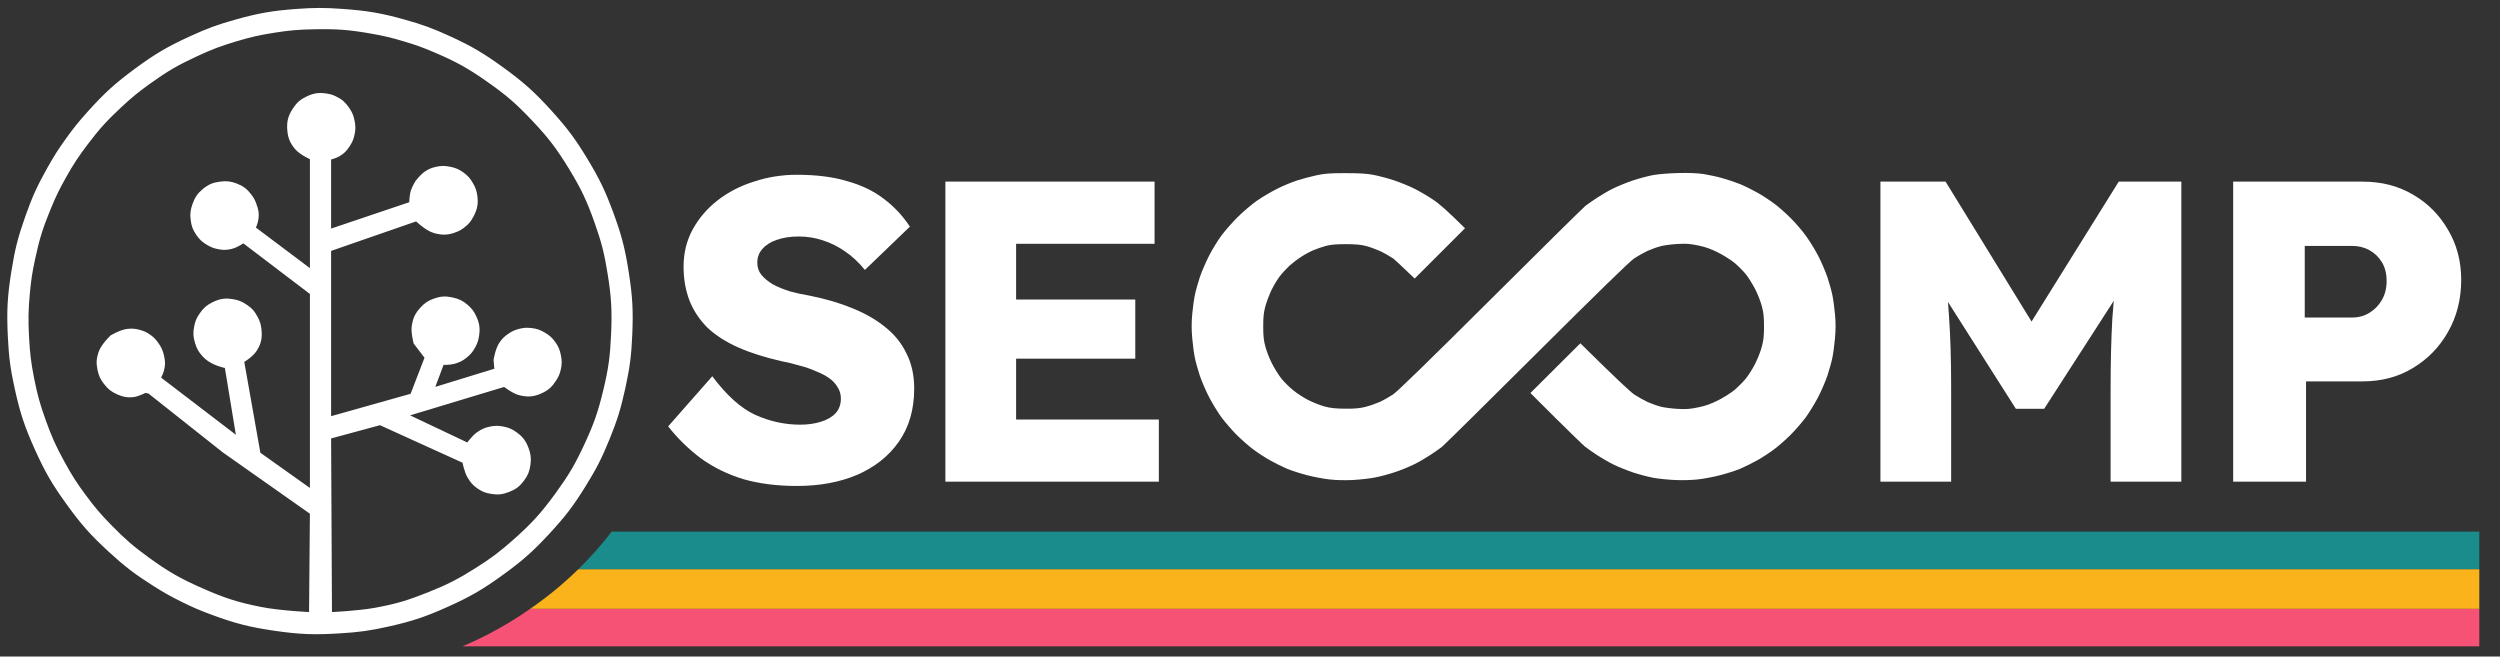
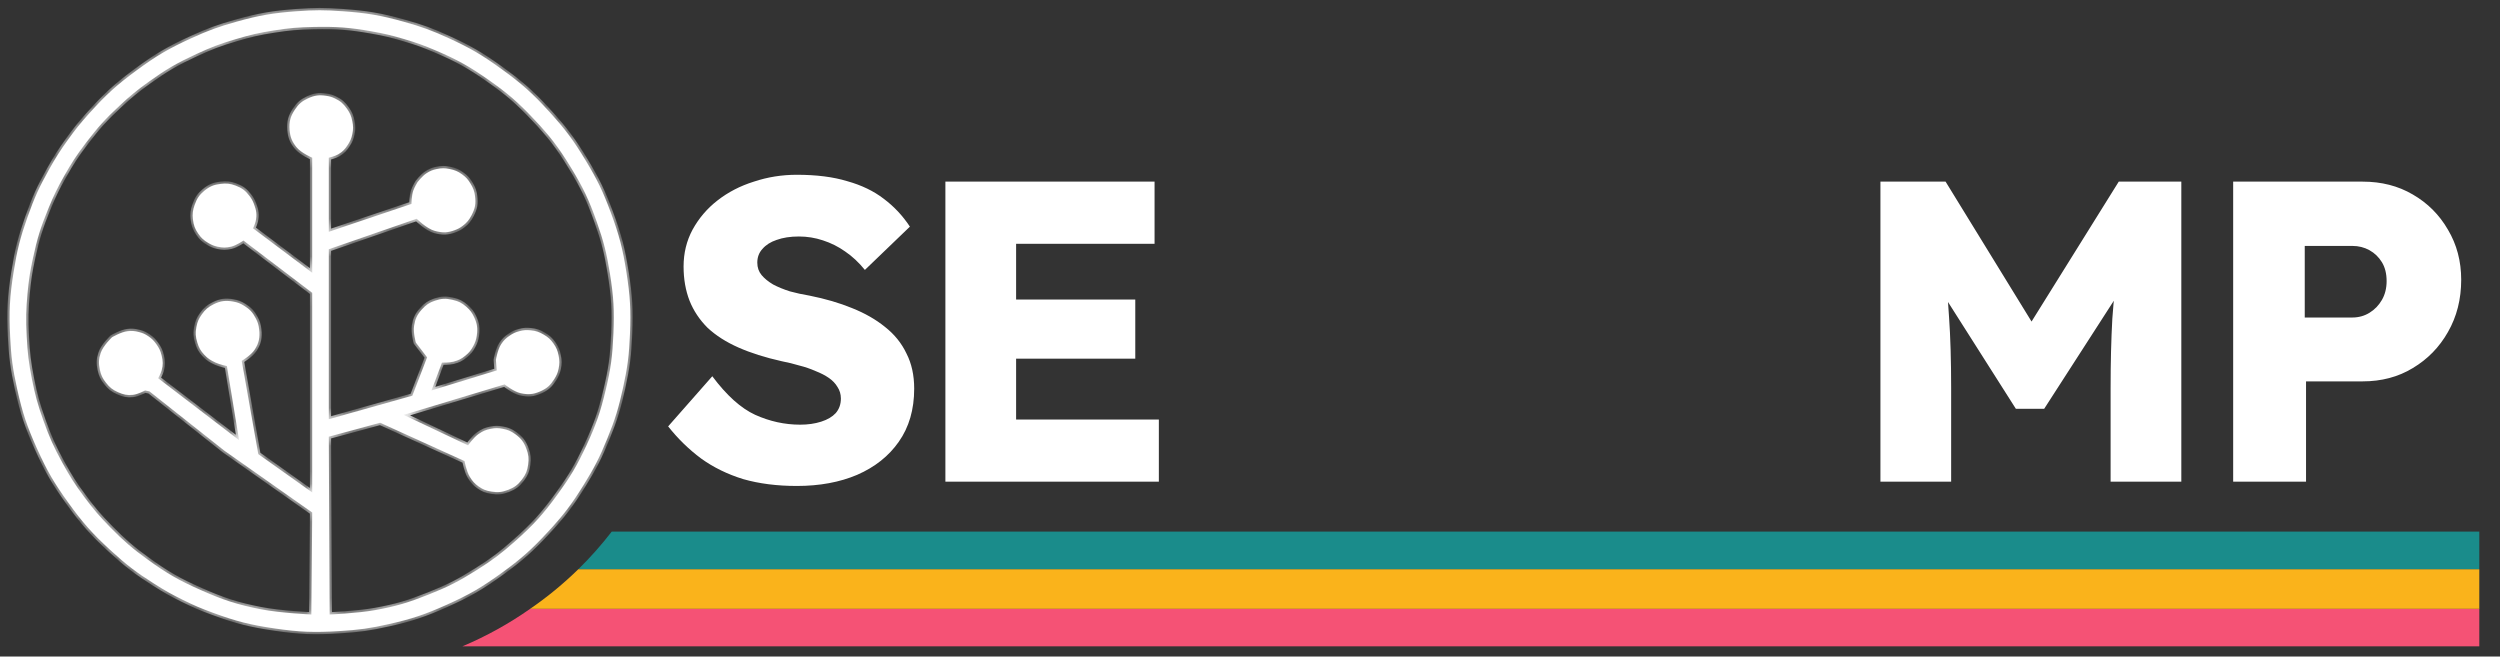
<svg xmlns="http://www.w3.org/2000/svg" width="198" height="52" viewBox="0 0 198 52" fill="none">
  <rect x="0" y="0" width="198" height="52" fill="#333333" stroke="none" />
  <mask id="path-1-outside-1_302_19" maskUnits="userSpaceOnUse" x="-0.238" y="-0.187" width="51" height="51" fill="black">
-     <rect fill="white" x="-0.238" y="-0.187" width="51" height="51" />
    <path fill-rule="evenodd" clip-rule="evenodd" d="M27.142 0.892C29.049 1.03 30.126 1.207 31.968 1.72C33.404 2.12 34.198 2.411 35.553 3.032C37.254 3.811 38.173 4.353 39.69 5.448C41.33 6.632 42.193 7.402 43.551 8.901C44.792 10.271 45.422 11.116 46.378 12.698C47.307 14.236 47.752 15.156 48.377 16.84C49.047 18.643 49.321 19.705 49.618 21.605C49.91 23.472 49.971 24.549 49.894 26.438C49.825 28.122 49.703 29.072 49.343 30.718C48.992 32.318 48.719 33.206 48.102 34.723C47.497 36.208 47.084 37.019 46.24 38.382C45.259 39.968 44.614 40.813 43.344 42.179C42.071 43.55 41.273 44.257 39.759 45.355C38.148 46.525 37.164 47.097 35.346 47.91C33.636 48.675 32.623 49.016 30.796 49.429C29.284 49.771 28.413 49.887 26.866 49.981C24.876 50.103 23.737 50.063 21.764 49.774C19.812 49.489 18.72 49.211 16.869 48.531C15.906 48.178 15.375 47.951 14.456 47.496C13.57 47.057 13.085 46.782 12.249 46.253C10.788 45.328 10.006 44.731 8.733 43.56C7.3 42.242 6.563 41.41 5.424 39.832C4.293 38.265 3.737 37.312 2.942 35.551C2.135 33.764 1.78 32.702 1.356 30.787C1.003 29.194 0.884 28.275 0.804 26.645C0.707 24.649 0.767 23.509 1.08 21.535C1.355 19.805 1.598 18.838 2.183 17.186C2.727 15.651 3.11 14.809 3.907 13.388C4.423 12.469 4.741 11.967 5.355 11.11C5.98 10.237 6.361 9.767 7.078 8.97C8.393 7.509 9.22 6.751 10.802 5.586C12.386 4.42 13.355 3.85 15.145 3.032C16.501 2.412 17.294 2.121 18.73 1.72C20.547 1.213 21.607 1.031 23.488 0.892C24.911 0.786 25.719 0.788 27.142 0.892ZM21.695 2.41C20.495 2.599 19.826 2.753 18.662 3.101C17.42 3.472 16.735 3.731 15.559 4.275C14.003 4.994 13.159 5.484 11.767 6.484C10.834 7.154 10.333 7.566 9.492 8.348C8.346 9.414 7.748 10.071 6.803 11.317C6.062 12.294 5.681 12.873 5.079 13.941C4.534 14.907 4.261 15.47 3.838 16.495C3.214 18.009 2.939 18.899 2.597 20.5C2.374 21.54 2.283 22.133 2.183 23.192C2.057 24.535 2.045 25.298 2.114 26.645C2.183 27.974 2.269 28.722 2.528 30.028C2.784 31.317 2.984 32.034 3.424 33.273C3.91 34.637 4.246 35.386 4.941 36.656C5.541 37.751 5.92 38.346 6.665 39.349C7.405 40.346 7.863 40.879 8.733 41.765C9.804 42.856 10.46 43.424 11.698 44.32C13.232 45.431 14.172 45.969 15.904 46.736C17.687 47.526 18.748 47.877 20.661 48.255C22.201 48.559 24.66 48.669 24.66 48.669L24.729 40.591L17.765 35.689L11.836 30.994L11.491 30.925C11.491 30.925 10.924 31.229 10.526 31.271C10.063 31.319 9.779 31.252 9.354 31.064C8.915 30.869 8.683 30.683 8.388 30.304C8.114 29.952 7.998 29.705 7.906 29.268C7.799 28.767 7.815 28.444 7.975 27.956C8.161 27.388 8.871 26.714 8.871 26.714C8.871 26.714 9.595 26.284 10.112 26.23C10.461 26.194 10.669 26.21 11.008 26.299C11.323 26.383 11.499 26.46 11.767 26.645C12.05 26.839 12.188 26.987 12.387 27.266C12.611 27.581 12.711 27.788 12.801 28.164C12.908 28.609 12.921 28.895 12.801 29.337C12.731 29.594 12.525 29.959 12.525 29.959L18.937 34.861L17.972 28.992C17.972 28.992 17.407 28.872 17.076 28.716C16.691 28.534 16.468 28.408 16.179 28.095C15.885 27.775 15.756 27.543 15.628 27.128C15.484 26.664 15.465 26.362 15.559 25.885C15.638 25.482 15.737 25.255 15.973 24.919C16.258 24.512 16.491 24.306 16.938 24.09C17.476 23.83 17.866 23.779 18.455 23.883C18.824 23.948 19.033 24.029 19.351 24.228C19.787 24.501 20.008 24.739 20.247 25.195C20.418 25.519 20.482 25.728 20.523 26.092C20.594 26.723 20.517 27.144 20.178 27.68C19.893 28.133 19.144 28.578 19.144 28.578L20.454 35.965L24.729 39.003V23.192L19.282 19.05C19.282 19.05 18.727 19.435 18.317 19.533C17.898 19.633 17.633 19.631 17.214 19.533C16.931 19.468 16.775 19.402 16.524 19.257C16.145 19.037 15.944 18.86 15.697 18.498C15.437 18.117 15.339 17.85 15.283 17.393C15.227 16.935 15.265 16.654 15.421 16.219C15.597 15.726 15.777 15.449 16.179 15.114C16.607 14.76 16.938 14.627 17.489 14.562C17.947 14.509 18.23 14.538 18.662 14.7C19.166 14.89 19.439 15.099 19.765 15.529C19.932 15.75 20.009 15.891 20.109 16.15C20.305 16.655 20.367 17.003 20.247 17.531C20.196 17.756 20.04 18.083 20.04 18.083L24.729 21.605V12.491C24.729 12.491 23.854 12.115 23.488 11.662C23.122 11.211 22.982 10.86 22.936 10.281C22.886 9.643 22.997 9.228 23.35 8.693C23.644 8.247 23.9 8.023 24.384 7.796C24.901 7.554 25.267 7.504 25.832 7.589C26.11 7.631 26.267 7.676 26.521 7.796C26.97 8.008 27.202 8.217 27.487 8.624C27.722 8.961 27.819 9.189 27.9 9.591C27.981 9.987 27.985 10.231 27.9 10.627C27.827 10.969 27.745 11.161 27.556 11.455C27.329 11.808 27.157 12.001 26.797 12.215C26.526 12.376 26.039 12.491 26.039 12.491V18.36L32.589 16.15C32.589 16.15 32.597 15.501 32.727 15.114C32.822 14.829 33.071 14.424 33.071 14.424C33.071 14.424 33.443 13.943 33.761 13.734C34.053 13.541 34.246 13.462 34.588 13.388C34.983 13.303 35.227 13.308 35.622 13.388C36.024 13.47 36.254 13.564 36.587 13.803C36.913 14.036 37.071 14.219 37.277 14.562C37.483 14.906 37.568 15.132 37.622 15.529C37.703 16.126 37.626 16.514 37.346 17.048C37.15 17.42 36.991 17.62 36.657 17.876C36.436 18.045 36.295 18.122 36.036 18.221C35.457 18.443 35.05 18.448 34.45 18.29C33.793 18.117 33.002 17.324 33.002 17.324L26.039 19.74V33.204L32.658 31.34L33.83 28.302L32.933 27.128C32.933 27.128 32.716 26.325 32.795 25.816C32.883 25.256 33.037 24.925 33.416 24.504C33.741 24.144 33.991 23.973 34.45 23.814C34.96 23.637 35.303 23.626 35.829 23.745C36.299 23.851 36.569 23.981 36.932 24.297C37.237 24.563 37.382 24.759 37.553 25.126C37.794 25.644 37.845 26.01 37.76 26.576C37.709 26.913 37.645 27.104 37.484 27.404C37.303 27.742 37.16 27.921 36.863 28.164C36.537 28.43 36.306 28.542 35.898 28.647C35.558 28.735 35.002 28.716 35.002 28.716L34.174 30.925L39.345 29.337L39.276 28.509C39.276 28.509 39.407 27.692 39.69 27.266C39.901 26.949 40.063 26.788 40.38 26.576C40.65 26.394 40.823 26.314 41.138 26.23C41.477 26.141 41.685 26.125 42.034 26.161C42.458 26.205 42.703 26.289 43.069 26.507C43.413 26.711 43.594 26.871 43.827 27.197C44.066 27.531 44.159 27.761 44.241 28.164C44.321 28.56 44.325 28.804 44.241 29.199C44.167 29.542 44.084 29.732 43.896 30.028C43.588 30.511 43.316 30.763 42.793 30.994C42.224 31.246 41.812 31.273 41.207 31.133C40.667 31.007 39.966 30.442 39.966 30.442L31.968 32.859L37.07 35.275C37.07 35.275 37.504 34.647 37.898 34.377C38.236 34.146 38.46 34.042 38.863 33.963C39.233 33.891 39.458 33.891 39.828 33.963C40.23 34.042 40.459 34.14 40.793 34.377C41.263 34.712 41.487 35.011 41.69 35.551C41.861 36.009 41.895 36.31 41.828 36.794C41.759 37.285 41.644 37.572 41.345 37.968C41.02 38.398 40.744 38.602 40.242 38.796C39.762 38.981 39.44 39.016 38.932 38.934C38.502 38.866 38.252 38.772 37.898 38.52C37.571 38.288 37.419 38.101 37.208 37.761C36.939 37.326 36.794 36.518 36.794 36.518L30.107 33.48L26.039 34.585L26.108 48.669C26.108 48.669 28.309 48.575 29.693 48.324C31.403 48.014 32.353 47.725 33.968 47.081C35.512 46.466 36.354 46.035 37.76 45.148C39.013 44.358 39.685 43.853 40.793 42.87C42.263 41.565 43.017 40.731 44.172 39.142C45.201 37.724 45.709 36.864 46.447 35.275C47.205 33.644 47.544 32.675 47.964 30.925C48.377 29.205 48.509 28.205 48.584 26.438C48.663 24.576 48.604 23.514 48.308 21.674C48.048 20.053 47.821 19.148 47.274 17.6C46.648 15.826 46.186 14.855 45.206 13.25C44.214 11.627 43.55 10.765 42.241 9.384C40.993 8.067 40.209 7.389 38.725 6.346C37.186 5.264 36.248 4.738 34.519 3.998C33.572 3.593 33.025 3.396 32.037 3.101C31.03 2.8 30.453 2.662 29.417 2.48C27.662 2.17 26.648 2.099 24.867 2.134C23.624 2.159 22.923 2.217 21.695 2.41Z" />
  </mask>
  <path fill-rule="evenodd" clip-rule="evenodd" d="M27.142 0.892C29.049 1.03 30.126 1.207 31.968 1.72C33.404 2.12 34.198 2.411 35.553 3.032C37.254 3.811 38.173 4.353 39.69 5.448C41.33 6.632 42.193 7.402 43.551 8.901C44.792 10.271 45.422 11.116 46.378 12.698C47.307 14.236 47.752 15.156 48.377 16.84C49.047 18.643 49.321 19.705 49.618 21.605C49.91 23.472 49.971 24.549 49.894 26.438C49.825 28.122 49.703 29.072 49.343 30.718C48.992 32.318 48.719 33.206 48.102 34.723C47.497 36.208 47.084 37.019 46.24 38.382C45.259 39.968 44.614 40.813 43.344 42.179C42.071 43.55 41.273 44.257 39.759 45.355C38.148 46.525 37.164 47.097 35.346 47.91C33.636 48.675 32.623 49.016 30.796 49.429C29.284 49.771 28.413 49.887 26.866 49.981C24.876 50.103 23.737 50.063 21.764 49.774C19.812 49.489 18.72 49.211 16.869 48.531C15.906 48.178 15.375 47.951 14.456 47.496C13.57 47.057 13.085 46.782 12.249 46.253C10.788 45.328 10.006 44.731 8.733 43.56C7.3 42.242 6.563 41.41 5.424 39.832C4.293 38.265 3.737 37.312 2.942 35.551C2.135 33.764 1.78 32.702 1.356 30.787C1.003 29.194 0.884 28.275 0.804 26.645C0.707 24.649 0.767 23.509 1.08 21.535C1.355 19.805 1.598 18.838 2.183 17.186C2.727 15.651 3.11 14.809 3.907 13.388C4.423 12.469 4.741 11.967 5.355 11.11C5.98 10.237 6.361 9.767 7.078 8.97C8.393 7.509 9.22 6.751 10.802 5.586C12.386 4.42 13.355 3.85 15.145 3.032C16.501 2.412 17.294 2.121 18.73 1.72C20.547 1.213 21.607 1.031 23.488 0.892C24.911 0.786 25.719 0.788 27.142 0.892ZM21.695 2.41C20.495 2.599 19.826 2.753 18.662 3.101C17.42 3.472 16.735 3.731 15.559 4.275C14.003 4.994 13.159 5.484 11.767 6.484C10.834 7.154 10.333 7.566 9.492 8.348C8.346 9.414 7.748 10.071 6.803 11.317C6.062 12.294 5.681 12.873 5.079 13.941C4.534 14.907 4.261 15.47 3.838 16.495C3.214 18.009 2.939 18.899 2.597 20.5C2.374 21.54 2.283 22.133 2.183 23.192C2.057 24.535 2.045 25.298 2.114 26.645C2.183 27.974 2.269 28.722 2.528 30.028C2.784 31.317 2.984 32.034 3.424 33.273C3.91 34.637 4.246 35.386 4.941 36.656C5.541 37.751 5.92 38.346 6.665 39.349C7.405 40.346 7.863 40.879 8.733 41.765C9.804 42.856 10.46 43.424 11.698 44.32C13.232 45.431 14.172 45.969 15.904 46.736C17.687 47.526 18.748 47.877 20.661 48.255C22.201 48.559 24.66 48.669 24.66 48.669L24.729 40.591L17.765 35.689L11.836 30.994L11.491 30.925C11.491 30.925 10.924 31.229 10.526 31.271C10.063 31.319 9.779 31.252 9.354 31.064C8.915 30.869 8.683 30.683 8.388 30.304C8.114 29.952 7.998 29.705 7.906 29.268C7.799 28.767 7.815 28.444 7.975 27.956C8.161 27.388 8.871 26.714 8.871 26.714C8.871 26.714 9.595 26.284 10.112 26.23C10.461 26.194 10.669 26.21 11.008 26.299C11.323 26.383 11.499 26.46 11.767 26.645C12.05 26.839 12.188 26.987 12.387 27.266C12.611 27.581 12.711 27.788 12.801 28.164C12.908 28.609 12.921 28.895 12.801 29.337C12.731 29.594 12.525 29.959 12.525 29.959L18.937 34.861L17.972 28.992C17.972 28.992 17.407 28.872 17.076 28.716C16.691 28.534 16.468 28.408 16.179 28.095C15.885 27.775 15.756 27.543 15.628 27.128C15.484 26.664 15.465 26.362 15.559 25.885C15.638 25.482 15.737 25.255 15.973 24.919C16.258 24.512 16.491 24.306 16.938 24.09C17.476 23.83 17.866 23.779 18.455 23.883C18.824 23.948 19.033 24.029 19.351 24.228C19.787 24.501 20.008 24.739 20.247 25.195C20.418 25.519 20.482 25.728 20.523 26.092C20.594 26.723 20.517 27.144 20.178 27.68C19.893 28.133 19.144 28.578 19.144 28.578L20.454 35.965L24.729 39.003V23.192L19.282 19.05C19.282 19.05 18.727 19.435 18.317 19.533C17.898 19.633 17.633 19.631 17.214 19.533C16.931 19.468 16.775 19.402 16.524 19.257C16.145 19.037 15.944 18.86 15.697 18.498C15.437 18.117 15.339 17.85 15.283 17.393C15.227 16.935 15.265 16.654 15.421 16.219C15.597 15.726 15.777 15.449 16.179 15.114C16.607 14.76 16.938 14.627 17.489 14.562C17.947 14.509 18.23 14.538 18.662 14.7C19.166 14.89 19.439 15.099 19.765 15.529C19.932 15.75 20.009 15.891 20.109 16.15C20.305 16.655 20.367 17.003 20.247 17.531C20.196 17.756 20.04 18.083 20.04 18.083L24.729 21.605V12.491C24.729 12.491 23.854 12.115 23.488 11.662C23.122 11.211 22.982 10.86 22.936 10.281C22.886 9.643 22.997 9.228 23.35 8.693C23.644 8.247 23.9 8.023 24.384 7.796C24.901 7.554 25.267 7.504 25.832 7.589C26.11 7.631 26.267 7.676 26.521 7.796C26.97 8.008 27.202 8.217 27.487 8.624C27.722 8.961 27.819 9.189 27.9 9.591C27.981 9.987 27.985 10.231 27.9 10.627C27.827 10.969 27.745 11.161 27.556 11.455C27.329 11.808 27.157 12.001 26.797 12.215C26.526 12.376 26.039 12.491 26.039 12.491V18.36L32.589 16.15C32.589 16.15 32.597 15.501 32.727 15.114C32.822 14.829 33.071 14.424 33.071 14.424C33.071 14.424 33.443 13.943 33.761 13.734C34.053 13.541 34.246 13.462 34.588 13.388C34.983 13.303 35.227 13.308 35.622 13.388C36.024 13.47 36.254 13.564 36.587 13.803C36.913 14.036 37.071 14.219 37.277 14.562C37.483 14.906 37.568 15.132 37.622 15.529C37.703 16.126 37.626 16.514 37.346 17.048C37.15 17.42 36.991 17.62 36.657 17.876C36.436 18.045 36.295 18.122 36.036 18.221C35.457 18.443 35.05 18.448 34.45 18.29C33.793 18.117 33.002 17.324 33.002 17.324L26.039 19.74V33.204L32.658 31.34L33.83 28.302L32.933 27.128C32.933 27.128 32.716 26.325 32.795 25.816C32.883 25.256 33.037 24.925 33.416 24.504C33.741 24.144 33.991 23.973 34.45 23.814C34.96 23.637 35.303 23.626 35.829 23.745C36.299 23.851 36.569 23.981 36.932 24.297C37.237 24.563 37.382 24.759 37.553 25.126C37.794 25.644 37.845 26.01 37.76 26.576C37.709 26.913 37.645 27.104 37.484 27.404C37.303 27.742 37.16 27.921 36.863 28.164C36.537 28.43 36.306 28.542 35.898 28.647C35.558 28.735 35.002 28.716 35.002 28.716L34.174 30.925L39.345 29.337L39.276 28.509C39.276 28.509 39.407 27.692 39.69 27.266C39.901 26.949 40.063 26.788 40.38 26.576C40.65 26.394 40.823 26.314 41.138 26.23C41.477 26.141 41.685 26.125 42.034 26.161C42.458 26.205 42.703 26.289 43.069 26.507C43.413 26.711 43.594 26.871 43.827 27.197C44.066 27.531 44.159 27.761 44.241 28.164C44.321 28.56 44.325 28.804 44.241 29.199C44.167 29.542 44.084 29.732 43.896 30.028C43.588 30.511 43.316 30.763 42.793 30.994C42.224 31.246 41.812 31.273 41.207 31.133C40.667 31.007 39.966 30.442 39.966 30.442L31.968 32.859L37.07 35.275C37.07 35.275 37.504 34.647 37.898 34.377C38.236 34.146 38.46 34.042 38.863 33.963C39.233 33.891 39.458 33.891 39.828 33.963C40.23 34.042 40.459 34.14 40.793 34.377C41.263 34.712 41.487 35.011 41.69 35.551C41.861 36.009 41.895 36.31 41.828 36.794C41.759 37.285 41.644 37.572 41.345 37.968C41.02 38.398 40.744 38.602 40.242 38.796C39.762 38.981 39.44 39.016 38.932 38.934C38.502 38.866 38.252 38.772 37.898 38.52C37.571 38.288 37.419 38.101 37.208 37.761C36.939 37.326 36.794 36.518 36.794 36.518L30.107 33.48L26.039 34.585L26.108 48.669C26.108 48.669 28.309 48.575 29.693 48.324C31.403 48.014 32.353 47.725 33.968 47.081C35.512 46.466 36.354 46.035 37.76 45.148C39.013 44.358 39.685 43.853 40.793 42.87C42.263 41.565 43.017 40.731 44.172 39.142C45.201 37.724 45.709 36.864 46.447 35.275C47.205 33.644 47.544 32.675 47.964 30.925C48.377 29.205 48.509 28.205 48.584 26.438C48.663 24.576 48.604 23.514 48.308 21.674C48.048 20.053 47.821 19.148 47.274 17.6C46.648 15.826 46.186 14.855 45.206 13.25C44.214 11.627 43.55 10.765 42.241 9.384C40.993 8.067 40.209 7.389 38.725 6.346C37.186 5.264 36.248 4.738 34.519 3.998C33.572 3.593 33.025 3.396 32.037 3.101C31.03 2.8 30.453 2.662 29.417 2.48C27.662 2.17 26.648 2.099 24.867 2.134C23.624 2.159 22.923 2.217 21.695 2.41Z" fill="white" />
  <path fill-rule="evenodd" clip-rule="evenodd" d="M27.142 0.892C29.049 1.03 30.126 1.207 31.968 1.72C33.404 2.12 34.198 2.411 35.553 3.032C37.254 3.811 38.173 4.353 39.69 5.448C41.33 6.632 42.193 7.402 43.551 8.901C44.792 10.271 45.422 11.116 46.378 12.698C47.307 14.236 47.752 15.156 48.377 16.84C49.047 18.643 49.321 19.705 49.618 21.605C49.91 23.472 49.971 24.549 49.894 26.438C49.825 28.122 49.703 29.072 49.343 30.718C48.992 32.318 48.719 33.206 48.102 34.723C47.497 36.208 47.084 37.019 46.24 38.382C45.259 39.968 44.614 40.813 43.344 42.179C42.071 43.55 41.273 44.257 39.759 45.355C38.148 46.525 37.164 47.097 35.346 47.91C33.636 48.675 32.623 49.016 30.796 49.429C29.284 49.771 28.413 49.887 26.866 49.981C24.876 50.103 23.737 50.063 21.764 49.774C19.812 49.489 18.72 49.211 16.869 48.531C15.906 48.178 15.375 47.951 14.456 47.496C13.57 47.057 13.085 46.782 12.249 46.253C10.788 45.328 10.006 44.731 8.733 43.56C7.3 42.242 6.563 41.41 5.424 39.832C4.293 38.265 3.737 37.312 2.942 35.551C2.135 33.764 1.78 32.702 1.356 30.787C1.003 29.194 0.884 28.275 0.804 26.645C0.707 24.649 0.767 23.509 1.08 21.535C1.355 19.805 1.598 18.838 2.183 17.186C2.727 15.651 3.11 14.809 3.907 13.388C4.423 12.469 4.741 11.967 5.355 11.11C5.98 10.237 6.361 9.767 7.078 8.97C8.393 7.509 9.22 6.751 10.802 5.586C12.386 4.42 13.355 3.85 15.145 3.032C16.501 2.412 17.294 2.121 18.73 1.72C20.547 1.213 21.607 1.031 23.488 0.892C24.911 0.786 25.719 0.788 27.142 0.892ZM21.695 2.41C20.495 2.599 19.826 2.753 18.662 3.101C17.42 3.472 16.735 3.731 15.559 4.275C14.003 4.994 13.159 5.484 11.767 6.484C10.834 7.154 10.333 7.566 9.492 8.348C8.346 9.414 7.748 10.071 6.803 11.317C6.062 12.294 5.681 12.873 5.079 13.941C4.534 14.907 4.261 15.47 3.838 16.495C3.214 18.009 2.939 18.899 2.597 20.5C2.374 21.54 2.283 22.133 2.183 23.192C2.057 24.535 2.045 25.298 2.114 26.645C2.183 27.974 2.269 28.722 2.528 30.028C2.784 31.317 2.984 32.034 3.424 33.273C3.91 34.637 4.246 35.386 4.941 36.656C5.541 37.751 5.92 38.346 6.665 39.349C7.405 40.346 7.863 40.879 8.733 41.765C9.804 42.856 10.46 43.424 11.698 44.32C13.232 45.431 14.172 45.969 15.904 46.736C17.687 47.526 18.748 47.877 20.661 48.255C22.201 48.559 24.66 48.669 24.66 48.669L24.729 40.591L17.765 35.689L11.836 30.994L11.491 30.925C11.491 30.925 10.924 31.229 10.526 31.271C10.063 31.319 9.779 31.252 9.354 31.064C8.915 30.869 8.683 30.683 8.388 30.304C8.114 29.952 7.998 29.705 7.906 29.268C7.799 28.767 7.815 28.444 7.975 27.956C8.161 27.388 8.871 26.714 8.871 26.714C8.871 26.714 9.595 26.284 10.112 26.23C10.461 26.194 10.669 26.21 11.008 26.299C11.323 26.383 11.499 26.46 11.767 26.645C12.05 26.839 12.188 26.987 12.387 27.266C12.611 27.581 12.711 27.788 12.801 28.164C12.908 28.609 12.921 28.895 12.801 29.337C12.731 29.594 12.525 29.959 12.525 29.959L18.937 34.861L17.972 28.992C17.972 28.992 17.407 28.872 17.076 28.716C16.691 28.534 16.468 28.408 16.179 28.095C15.885 27.775 15.756 27.543 15.628 27.128C15.484 26.664 15.465 26.362 15.559 25.885C15.638 25.482 15.737 25.255 15.973 24.919C16.258 24.512 16.491 24.306 16.938 24.09C17.476 23.83 17.866 23.779 18.455 23.883C18.824 23.948 19.033 24.029 19.351 24.228C19.787 24.501 20.008 24.739 20.247 25.195C20.418 25.519 20.482 25.728 20.523 26.092C20.594 26.723 20.517 27.144 20.178 27.68C19.893 28.133 19.144 28.578 19.144 28.578L20.454 35.965L24.729 39.003V23.192L19.282 19.05C19.282 19.05 18.727 19.435 18.317 19.533C17.898 19.633 17.633 19.631 17.214 19.533C16.931 19.468 16.775 19.402 16.524 19.257C16.145 19.037 15.944 18.86 15.697 18.498C15.437 18.117 15.339 17.85 15.283 17.393C15.227 16.935 15.265 16.654 15.421 16.219C15.597 15.726 15.777 15.449 16.179 15.114C16.607 14.76 16.938 14.627 17.489 14.562C17.947 14.509 18.23 14.538 18.662 14.7C19.166 14.89 19.439 15.099 19.765 15.529C19.932 15.75 20.009 15.891 20.109 16.15C20.305 16.655 20.367 17.003 20.247 17.531C20.196 17.756 20.04 18.083 20.04 18.083L24.729 21.605V12.491C24.729 12.491 23.854 12.115 23.488 11.662C23.122 11.211 22.982 10.86 22.936 10.281C22.886 9.643 22.997 9.228 23.35 8.693C23.644 8.247 23.9 8.023 24.384 7.796C24.901 7.554 25.267 7.504 25.832 7.589C26.11 7.631 26.267 7.676 26.521 7.796C26.97 8.008 27.202 8.217 27.487 8.624C27.722 8.961 27.819 9.189 27.9 9.591C27.981 9.987 27.985 10.231 27.9 10.627C27.827 10.969 27.745 11.161 27.556 11.455C27.329 11.808 27.157 12.001 26.797 12.215C26.526 12.376 26.039 12.491 26.039 12.491V18.36L32.589 16.15C32.589 16.15 32.597 15.501 32.727 15.114C32.822 14.829 33.071 14.424 33.071 14.424C33.071 14.424 33.443 13.943 33.761 13.734C34.053 13.541 34.246 13.462 34.588 13.388C34.983 13.303 35.227 13.308 35.622 13.388C36.024 13.47 36.254 13.564 36.587 13.803C36.913 14.036 37.071 14.219 37.277 14.562C37.483 14.906 37.568 15.132 37.622 15.529C37.703 16.126 37.626 16.514 37.346 17.048C37.15 17.42 36.991 17.62 36.657 17.876C36.436 18.045 36.295 18.122 36.036 18.221C35.457 18.443 35.05 18.448 34.45 18.29C33.793 18.117 33.002 17.324 33.002 17.324L26.039 19.74V33.204L32.658 31.34L33.83 28.302L32.933 27.128C32.933 27.128 32.716 26.325 32.795 25.816C32.883 25.256 33.037 24.925 33.416 24.504C33.741 24.144 33.991 23.973 34.45 23.814C34.96 23.637 35.303 23.626 35.829 23.745C36.299 23.851 36.569 23.981 36.932 24.297C37.237 24.563 37.382 24.759 37.553 25.126C37.794 25.644 37.845 26.01 37.76 26.576C37.709 26.913 37.645 27.104 37.484 27.404C37.303 27.742 37.16 27.921 36.863 28.164C36.537 28.43 36.306 28.542 35.898 28.647C35.558 28.735 35.002 28.716 35.002 28.716L34.174 30.925L39.345 29.337L39.276 28.509C39.276 28.509 39.407 27.692 39.69 27.266C39.901 26.949 40.063 26.788 40.38 26.576C40.65 26.394 40.823 26.314 41.138 26.23C41.477 26.141 41.685 26.125 42.034 26.161C42.458 26.205 42.703 26.289 43.069 26.507C43.413 26.711 43.594 26.871 43.827 27.197C44.066 27.531 44.159 27.761 44.241 28.164C44.321 28.56 44.325 28.804 44.241 29.199C44.167 29.542 44.084 29.732 43.896 30.028C43.588 30.511 43.316 30.763 42.793 30.994C42.224 31.246 41.812 31.273 41.207 31.133C40.667 31.007 39.966 30.442 39.966 30.442L31.968 32.859L37.07 35.275C37.07 35.275 37.504 34.647 37.898 34.377C38.236 34.146 38.46 34.042 38.863 33.963C39.233 33.891 39.458 33.891 39.828 33.963C40.23 34.042 40.459 34.14 40.793 34.377C41.263 34.712 41.487 35.011 41.69 35.551C41.861 36.009 41.895 36.31 41.828 36.794C41.759 37.285 41.644 37.572 41.345 37.968C41.02 38.398 40.744 38.602 40.242 38.796C39.762 38.981 39.44 39.016 38.932 38.934C38.502 38.866 38.252 38.772 37.898 38.52C37.571 38.288 37.419 38.101 37.208 37.761C36.939 37.326 36.794 36.518 36.794 36.518L30.107 33.48L26.039 34.585L26.108 48.669C26.108 48.669 28.309 48.575 29.693 48.324C31.403 48.014 32.353 47.725 33.968 47.081C35.512 46.466 36.354 46.035 37.76 45.148C39.013 44.358 39.685 43.853 40.793 42.87C42.263 41.565 43.017 40.731 44.172 39.142C45.201 37.724 45.709 36.864 46.447 35.275C47.205 33.644 47.544 32.675 47.964 30.925C48.377 29.205 48.509 28.205 48.584 26.438C48.663 24.576 48.604 23.514 48.308 21.674C48.048 20.053 47.821 19.148 47.274 17.6C46.648 15.826 46.186 14.855 45.206 13.25C44.214 11.627 43.55 10.765 42.241 9.384C40.993 8.067 40.209 7.389 38.725 6.346C37.186 5.264 36.248 4.738 34.519 3.998C33.572 3.593 33.025 3.396 32.037 3.101C31.03 2.8 30.453 2.662 29.417 2.48C27.662 2.17 26.648 2.099 24.867 2.134C23.624 2.159 22.923 2.217 21.695 2.41Z" stroke="white" stroke-width="0.368" mask="url(#path-1-outside-1_302_19)" />
  <path d="M63.102 38.488C61.54 38.488 60.126 38.307 58.858 37.945C57.613 37.56 56.505 37.017 55.531 36.316C54.558 35.592 53.687 34.743 52.917 33.77L56.414 29.798C57.545 31.314 58.677 32.332 59.809 32.853C60.963 33.373 62.151 33.634 63.373 33.634C63.984 33.634 64.539 33.555 65.037 33.396C65.535 33.238 65.919 33.011 66.191 32.717C66.463 32.4 66.598 32.016 66.598 31.563C66.598 31.224 66.508 30.918 66.327 30.646C66.168 30.375 65.942 30.137 65.648 29.933C65.354 29.73 65.003 29.549 64.596 29.39C64.188 29.209 63.758 29.062 63.305 28.949C62.853 28.813 62.389 28.7 61.914 28.609C60.601 28.315 59.458 27.953 58.485 27.523C57.512 27.093 56.697 26.573 56.041 25.962C55.407 25.328 54.931 24.615 54.615 23.823C54.298 23.008 54.139 22.103 54.139 21.107C54.139 20.043 54.377 19.07 54.852 18.187C55.35 17.282 56.007 16.512 56.821 15.879C57.659 15.223 58.621 14.725 59.707 14.385C60.793 14.023 61.925 13.842 63.102 13.842C64.663 13.842 65.999 14.012 67.108 14.351C68.239 14.668 69.201 15.132 69.993 15.743C70.808 16.354 71.498 17.09 72.064 17.95L68.499 21.378C68.024 20.79 67.504 20.303 66.938 19.919C66.395 19.534 65.806 19.24 65.173 19.036C64.561 18.832 63.928 18.73 63.272 18.73C62.593 18.73 62.004 18.821 61.506 19.002C61.031 19.16 60.657 19.398 60.386 19.715C60.114 20.009 59.978 20.371 59.978 20.801C59.978 21.186 60.092 21.514 60.318 21.786C60.544 22.057 60.85 22.306 61.235 22.533C61.619 22.736 62.061 22.917 62.559 23.076C63.056 23.212 63.577 23.325 64.12 23.415C65.365 23.664 66.485 23.992 67.481 24.4C68.499 24.807 69.371 25.305 70.095 25.894C70.842 26.482 71.408 27.184 71.793 27.998C72.2 28.791 72.404 29.718 72.404 30.782C72.404 32.434 71.996 33.837 71.181 34.992C70.389 36.123 69.292 36.995 67.888 37.606C66.508 38.194 64.912 38.488 63.102 38.488ZM74.875 38.149V14.385H91.441V19.308H80.476V33.226H91.781V38.149H74.875ZM77.591 28.406V23.721H89.914V28.406H77.591ZM148.93 38.149V14.385H154.09L162.747 28.474L159.046 28.44L167.805 14.385H172.761V38.149H167.16V30.748C167.16 28.711 167.205 26.878 167.296 25.249C167.409 23.619 167.59 22.001 167.839 20.394L168.484 22.159L161.898 32.378H159.657L153.207 22.227L153.852 20.394C154.101 21.91 154.271 23.472 154.362 25.079C154.475 26.663 154.531 28.553 154.531 30.748V38.149H148.93ZM176.867 38.149V14.385H187.119C188.613 14.385 189.937 14.725 191.091 15.403C192.268 16.082 193.196 17.01 193.875 18.187C194.577 19.364 194.927 20.688 194.927 22.159C194.927 23.698 194.577 25.079 193.875 26.301C193.196 27.5 192.268 28.451 191.091 29.153C189.937 29.854 188.613 30.205 187.119 30.205H182.638V38.149H176.867ZM182.536 25.147H186.305C186.802 25.147 187.255 25.022 187.662 24.773C188.07 24.524 188.398 24.185 188.647 23.755C188.896 23.325 189.02 22.827 189.02 22.261C189.02 21.673 188.896 21.175 188.647 20.767C188.398 20.36 188.07 20.043 187.662 19.817C187.255 19.59 186.802 19.477 186.305 19.477H182.536V25.147Z" fill="white" />
-   <path d="M136.359 14.096C135.975 13.986 135.317 13.846 134.91 13.783C134.409 13.713 133.752 13.681 132.914 13.705C132.217 13.721 131.348 13.791 130.957 13.861C130.573 13.931 129.845 14.119 129.352 14.283C128.858 14.447 128.154 14.736 127.786 14.916C127.418 15.095 126.838 15.431 126.494 15.658C126.149 15.884 125.727 16.181 125.554 16.314C125.382 16.455 122 19.791 118.038 23.736C113.176 28.571 110.671 31.016 110.327 31.243C110.045 31.43 109.575 31.696 109.27 31.837C108.964 31.97 108.455 32.149 108.134 32.227C107.696 32.337 107.289 32.376 106.529 32.368C105.746 32.36 105.371 32.321 104.885 32.188C104.541 32.094 103.961 31.86 103.593 31.673C103.225 31.485 102.693 31.134 102.403 30.891C102.106 30.657 101.699 30.243 101.48 29.977C101.268 29.704 100.931 29.165 100.736 28.782C100.54 28.399 100.305 27.798 100.219 27.454C100.086 26.978 100.047 26.595 100.047 25.853C100.047 25.103 100.086 24.728 100.219 24.251C100.313 23.907 100.524 23.345 100.689 23.001C100.853 22.657 101.143 22.165 101.339 21.908C101.534 21.65 101.887 21.267 102.114 21.056C102.349 20.845 102.764 20.525 103.045 20.345C103.327 20.158 103.766 19.923 104.024 19.814C104.282 19.705 104.721 19.556 105.003 19.478C105.378 19.377 105.793 19.337 106.569 19.337C107.344 19.337 107.774 19.377 108.174 19.478C108.479 19.556 108.964 19.736 109.27 19.869C109.575 20.009 110.045 20.275 110.327 20.462C110.444 20.54 111.199 21.254 112.043 22.062L116.028 18.078C114.576 16.649 114.004 16.138 113.458 15.783C113.051 15.509 112.393 15.127 112.01 14.939C111.626 14.744 110.898 14.447 110.405 14.283C109.912 14.119 109.168 13.924 108.761 13.846C108.205 13.744 107.641 13.713 106.529 13.713C105.316 13.713 104.901 13.744 104.259 13.885C103.828 13.978 103.139 14.158 102.732 14.291C102.325 14.424 101.597 14.72 101.127 14.963C100.657 15.197 99.929 15.627 99.522 15.916C99.115 16.205 98.442 16.775 98.035 17.181C97.62 17.587 97.048 18.244 96.758 18.627C96.469 19.017 96.023 19.736 95.772 20.228C95.514 20.72 95.185 21.494 95.028 21.947C94.879 22.4 94.699 23.032 94.637 23.353C94.566 23.673 94.472 24.36 94.425 24.876C94.363 25.571 94.363 26.071 94.425 26.79C94.472 27.329 94.566 28.032 94.637 28.352C94.699 28.673 94.879 29.306 95.028 29.759C95.185 30.212 95.514 30.985 95.772 31.477C96.03 31.969 96.477 32.696 96.758 33.079C97.048 33.462 97.588 34.087 97.956 34.454C98.324 34.821 98.904 35.329 99.248 35.586C99.593 35.844 100.188 36.235 100.579 36.453C100.971 36.672 101.581 36.977 101.949 37.133C102.317 37.282 103.022 37.508 103.515 37.633C104.008 37.766 104.807 37.914 105.277 37.969C105.825 38.032 106.506 38.047 107.156 38.016C107.712 37.985 108.51 37.899 108.917 37.813C109.324 37.735 110.029 37.547 110.483 37.391C110.937 37.243 111.603 36.969 111.971 36.789C112.339 36.61 112.918 36.274 113.262 36.047C113.607 35.821 114.03 35.524 114.202 35.391C114.374 35.251 117.756 31.915 121.718 27.97C126.556 23.157 129.085 20.689 129.43 20.462C129.712 20.275 130.189 20.009 130.487 19.869C130.784 19.736 131.262 19.564 131.544 19.494C131.826 19.423 132.421 19.345 132.875 19.322C133.532 19.283 133.853 19.306 134.48 19.439C135.036 19.548 135.49 19.705 136.046 19.986C136.476 20.197 137.063 20.572 137.361 20.806C137.65 21.048 138.065 21.462 138.277 21.728C138.496 22.001 138.825 22.54 139.021 22.923C139.216 23.306 139.451 23.907 139.537 24.251C139.67 24.728 139.71 25.11 139.71 25.853C139.71 26.595 139.67 26.978 139.537 27.454C139.451 27.798 139.216 28.399 139.021 28.782C138.833 29.165 138.488 29.712 138.261 29.993C138.034 30.266 137.619 30.68 137.337 30.915C137.055 31.141 136.476 31.509 136.046 31.72C135.49 32.001 135.036 32.157 134.48 32.266C133.853 32.399 133.532 32.422 132.875 32.383C132.421 32.36 131.826 32.282 131.544 32.212C131.262 32.141 130.784 31.97 130.487 31.837C130.189 31.696 129.712 31.43 129.43 31.243C129.148 31.055 128.075 30.063 125.163 27.189L121.209 31.126L123.221 33.133C124.333 34.235 125.382 35.251 125.554 35.391C125.727 35.524 126.149 35.821 126.494 36.047C126.838 36.274 127.418 36.61 127.786 36.789C128.154 36.969 128.858 37.258 129.352 37.422C129.845 37.586 130.573 37.774 130.957 37.844C131.34 37.914 132.1 37.992 132.64 38.016C133.25 38.047 133.947 38.024 134.48 37.969C134.957 37.914 135.748 37.766 136.241 37.633C136.734 37.508 137.439 37.282 137.807 37.133C138.175 36.977 138.786 36.672 139.177 36.454C139.569 36.235 140.164 35.844 140.508 35.586C140.853 35.329 141.432 34.821 141.8 34.454C142.168 34.087 142.708 33.462 142.998 33.079C143.28 32.696 143.726 31.97 143.984 31.477C144.243 30.985 144.572 30.212 144.728 29.759C144.877 29.306 145.057 28.673 145.12 28.352C145.19 28.032 145.284 27.329 145.331 26.79C145.394 26.071 145.394 25.571 145.331 24.876C145.284 24.361 145.19 23.673 145.12 23.353C145.057 23.032 144.877 22.4 144.728 21.947C144.572 21.494 144.243 20.72 143.984 20.228C143.726 19.736 143.28 19.017 142.99 18.627C142.708 18.236 142.168 17.619 141.8 17.252C141.432 16.884 140.853 16.369 140.508 16.119C140.164 15.861 139.569 15.47 139.177 15.252C138.786 15.033 138.159 14.72 137.768 14.564C137.376 14.408 136.742 14.197 136.359 14.096Z" fill="white" />
  <path fill-rule="evenodd" clip-rule="evenodd" d="M36.627 51.187H196.361V48.214H41.995C40.328 49.385 38.529 50.385 36.627 51.187Z" fill="#F55275" />
  <path fill-rule="evenodd" clip-rule="evenodd" d="M41.993 48.216H196.361V45.078H45.807C44.633 46.227 43.357 47.277 41.993 48.216Z" fill="#FAB31B" />
  <path fill-rule="evenodd" clip-rule="evenodd" d="M45.808 45.077H196.361V42.104H48.448C47.639 43.154 46.757 44.148 45.808 45.077Z" fill="#1A8C8B" />
</svg>